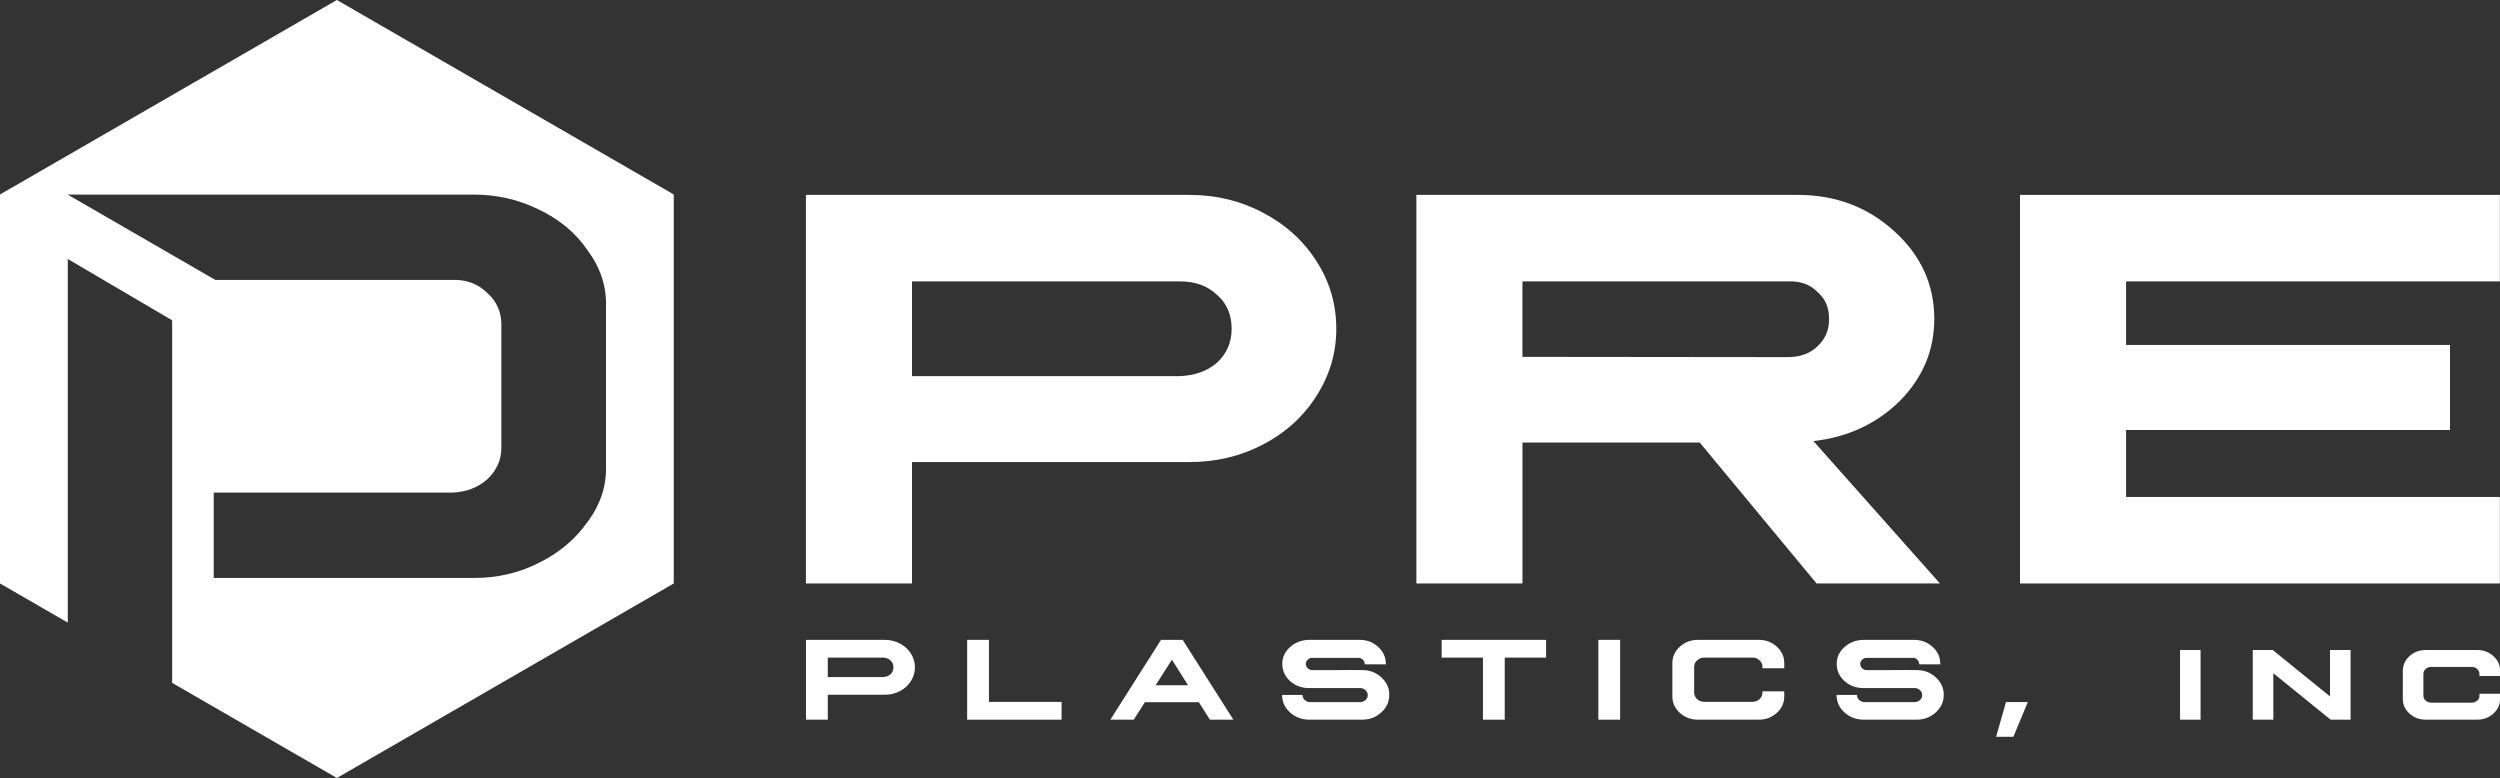
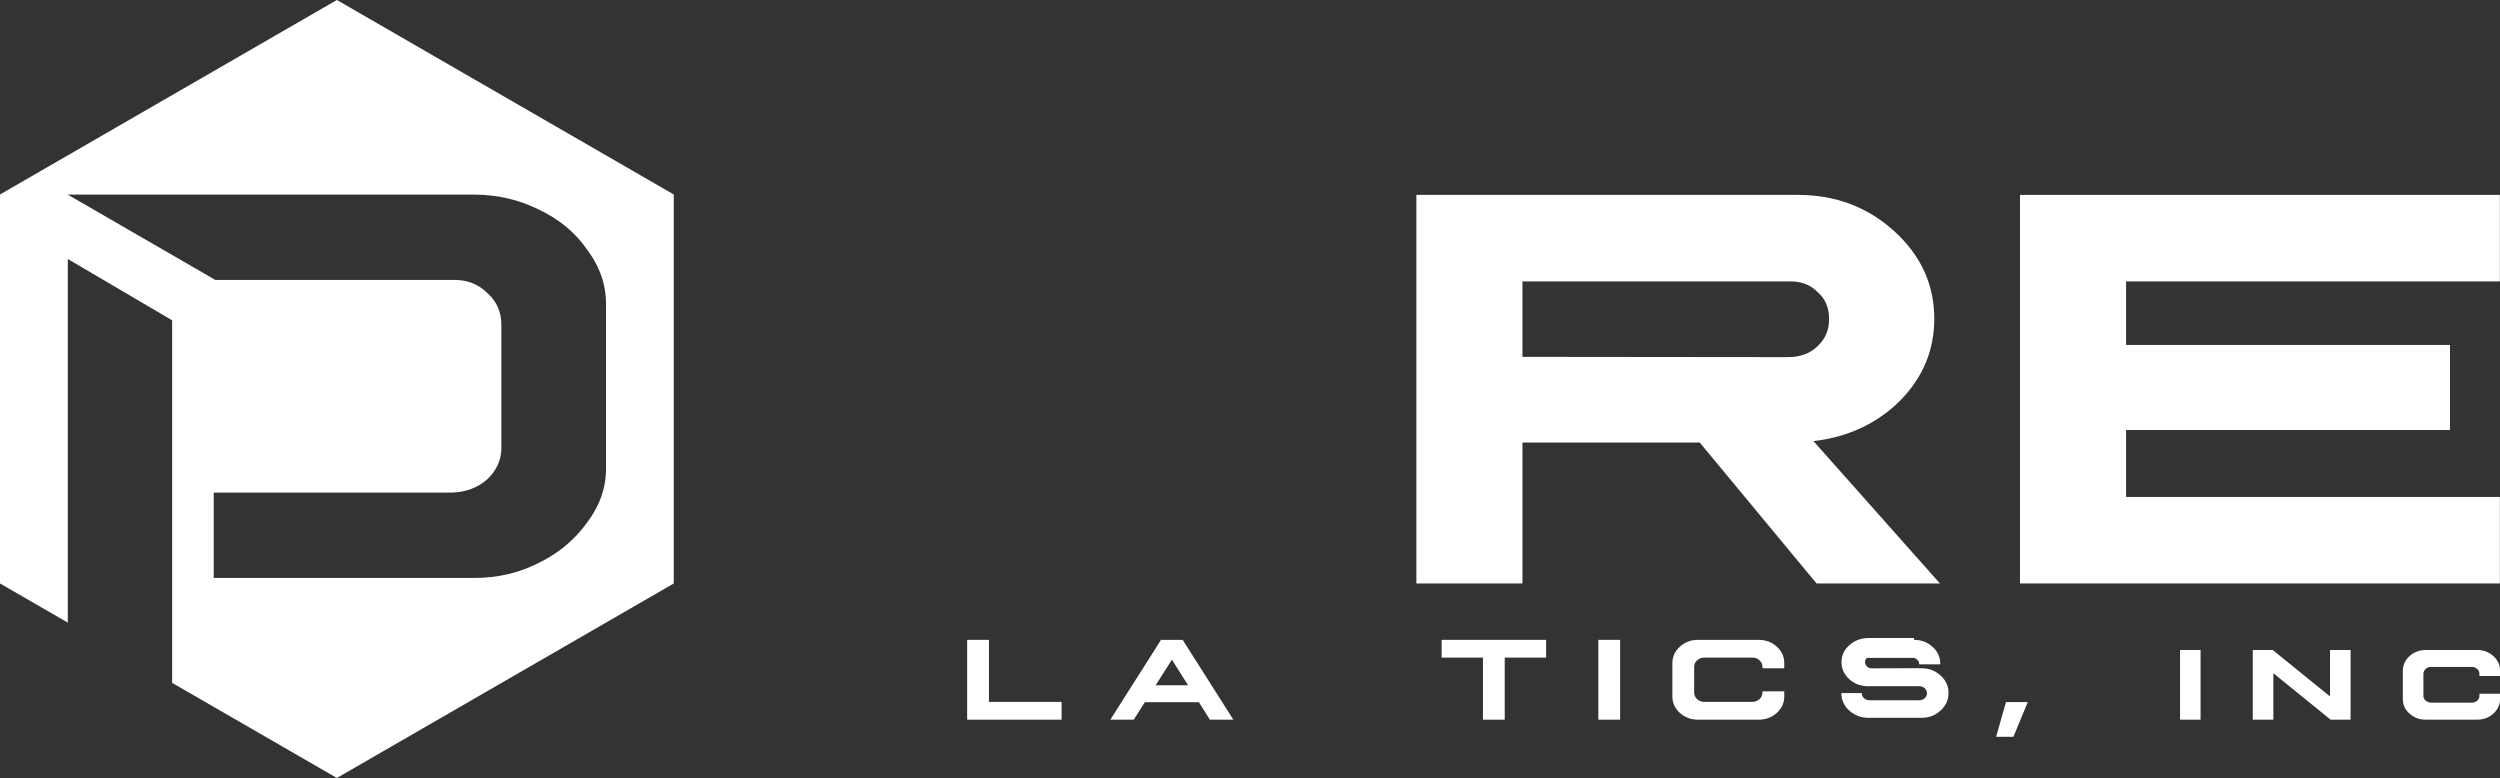
<svg xmlns="http://www.w3.org/2000/svg" version="1.1" id="Layer_1" x="0px" y="0px" width="170px" height="52.902px" viewBox="0 0 170 52.902" enable-background="new 0 0 170 52.902" xml:space="preserve">
  <rect x="0" y="0" width="170" height="52.902" fill="#333333" stroke="none" />
-   <path fill="#FFFFFF" d="M80.877,13.253c1.826,0,3.497,0.405,5.014,1.215c1.543,0.81,2.758,1.916,3.646,3.317  c0.887,1.389,1.331,2.912,1.331,4.571c0,1.646-0.451,3.169-1.351,4.57c-0.875,1.388-2.083,2.488-3.626,3.298  c-1.518,0.797-3.188,1.196-5.014,1.196H62.016v8.254h-7.213V13.253H80.877z M62.016,25.577h18.187  c1.041-0.038,1.89-0.34,2.545-0.906c0.669-0.617,1.003-1.388,1.003-2.314c0-0.964-0.334-1.736-1.003-2.314  c-0.655-0.617-1.504-0.919-2.545-0.907H62.016V25.577z" />
  <path fill="#FFFFFF" d="M122.253,13.253c2.559,0,4.744,0.823,6.557,2.469s2.721,3.632,2.721,5.959c0,2.147-0.785,4.012-2.354,5.593  c-1.569,1.543-3.523,2.449-5.863,2.721l8.602,9.681h-8.389l-7.946-9.585h-12.054v9.585h-7.213V13.253H122.253z M103.526,24.266  l18.031,0.019c0.85,0,1.525-0.244,2.025-0.732c0.54-0.502,0.805-1.119,0.791-1.852c0.014-0.771-0.251-1.389-0.791-1.852  c-0.5-0.514-1.176-0.752-2.025-0.714h-18.031V24.266z" />
  <polygon fill="#FFFFFF" points="169.991,13.253 169.991,19.135 144.573,19.135 144.573,23.456 166.599,23.456 166.599,29.241   144.573,29.241 144.573,33.793 169.991,33.793 169.991,39.675 137.36,39.675 137.36,13.253 " />
-   <path fill="#FFFFFF" d="M60.163,43.51c0.375,0,0.718,0.084,1.03,0.25c0.317,0.166,0.567,0.395,0.749,0.68  c0.182,0.287,0.273,0.6,0.273,0.939c0,0.338-0.092,0.65-0.277,0.939c-0.18,0.285-0.428,0.512-0.745,0.678  c-0.312,0.164-0.655,0.246-1.03,0.246h-3.874v1.695h-1.481V43.51H60.163z M56.289,46.042h3.735c0.214-0.008,0.389-0.068,0.523-0.186  c0.137-0.127,0.206-0.285,0.206-0.477c0-0.197-0.068-0.355-0.206-0.475c-0.135-0.127-0.309-0.189-0.523-0.188h-3.735V46.042z" />
  <polygon fill="#FFFFFF" points="65.767,48.938 65.767,43.51 67.249,43.51 67.249,47.729 72.188,47.729 72.188,48.938 " />
  <path fill="#FFFFFF" d="M80.422,43.51l3.446,5.428h-1.596l-0.748-1.189h-3.672l-0.757,1.189h-1.592l3.446-5.428H80.422z   M78.581,46.6h2.21l-1.101-1.742L78.581,46.6z" />
-   <path fill="#FFFFFF" d="M92.447,43.51c0.499,0,0.923,0.16,1.269,0.479c0.348,0.32,0.522,0.707,0.522,1.162v0.023h-1.442  c0.008-0.016,0.01-0.023,0.004-0.023c0-0.119-0.045-0.219-0.135-0.297c-0.084-0.088-0.193-0.129-0.328-0.121h-3.086  c-0.127-0.008-0.235,0.035-0.325,0.125c-0.087,0.078-0.13,0.176-0.13,0.293c0.002,0.115,0.047,0.215,0.134,0.297  c0.087,0.08,0.194,0.123,0.321,0.123c0.364,0,0.927-0.002,1.688-0.004c0.761-0.008,1.322-0.008,1.683,0  c0.516-0.004,0.95,0.162,1.308,0.494c0.367,0.328,0.547,0.727,0.539,1.193c0.003,0.467-0.179,0.865-0.543,1.191  c-0.354,0.328-0.788,0.492-1.304,0.492H89.03c-0.508,0-0.945-0.164-1.309-0.492c-0.359-0.326-0.539-0.725-0.539-1.191h1.387v0.008  c0,0.131,0.052,0.244,0.154,0.34c0.104,0.096,0.226,0.143,0.368,0.143h3.392c0.148-0.008,0.271-0.055,0.373-0.139  c0.1-0.094,0.15-0.207,0.15-0.336c0-0.135-0.052-0.248-0.155-0.34c-0.104-0.096-0.226-0.143-0.368-0.143h-3.498  c-0.496-0.004-0.92-0.164-1.268-0.48c-0.348-0.322-0.521-0.709-0.521-1.156c0-0.455,0.174-0.836,0.521-1.146  c0.346-0.313,0.769-0.479,1.268-0.494H92.447z" />
  <polygon fill="#FFFFFF" points="105.134,43.51 105.134,44.717 102.321,44.717 102.321,48.938 100.841,48.938 100.841,44.717   98.032,44.717 98.032,43.51 " />
  <rect x="108.687" y="43.51" fill="#FFFFFF" width="1.481" height="5.428" />
  <path fill="#FFFFFF" d="M119.587,43.51c0.486,0,0.897,0.154,1.235,0.463c0.341,0.311,0.511,0.684,0.508,1.123v0.348h-1.482v-0.092  c0-0.182-0.067-0.332-0.201-0.451c-0.132-0.129-0.297-0.191-0.495-0.184h-3.253c-0.189-0.002-0.354,0.061-0.494,0.188  c-0.136,0.115-0.202,0.266-0.202,0.447v1.744c0,0.174,0.068,0.324,0.205,0.451c0.139,0.119,0.302,0.18,0.491,0.182h3.253  c0.198-0.008,0.363-0.068,0.495-0.186c0.134-0.127,0.201-0.277,0.201-0.447v-0.084h1.482v0.34c0.003,0.439-0.167,0.814-0.508,1.123  c-0.338,0.309-0.749,0.463-1.235,0.463h-4.124c-0.483,0-0.896-0.154-1.235-0.463c-0.338-0.309-0.507-0.684-0.507-1.123v-2.256  c0-0.439,0.17-0.813,0.511-1.123c0.34-0.309,0.751-0.463,1.231-0.463H119.587z" />
-   <path fill="#FFFFFF" d="M130.149,43.51c0.5,0,0.922,0.16,1.27,0.479c0.348,0.32,0.521,0.707,0.521,1.162v0.023h-1.441  c0.008-0.016,0.008-0.023,0.004-0.023c0-0.119-0.045-0.219-0.135-0.297c-0.084-0.088-0.193-0.129-0.328-0.121h-3.086  c-0.127-0.008-0.234,0.035-0.325,0.125c-0.087,0.078-0.13,0.176-0.13,0.293c0.002,0.115,0.047,0.215,0.133,0.297  c0.088,0.08,0.195,0.123,0.322,0.123c0.364,0,0.926-0.002,1.688-0.004c0.76-0.008,1.32-0.008,1.684,0  c0.514-0.004,0.949,0.162,1.307,0.494c0.367,0.328,0.547,0.727,0.539,1.193c0.002,0.467-0.178,0.865-0.543,1.191  c-0.354,0.328-0.789,0.492-1.303,0.492h-3.594c-0.506,0-0.942-0.164-1.307-0.492c-0.359-0.326-0.539-0.725-0.539-1.191h1.387v0.008  c0,0.131,0.052,0.244,0.154,0.34c0.104,0.096,0.227,0.143,0.368,0.143h3.392c0.146-0.008,0.271-0.055,0.371-0.139  c0.102-0.094,0.15-0.207,0.15-0.336c0-0.135-0.051-0.248-0.154-0.34c-0.102-0.096-0.225-0.143-0.367-0.143h-3.498  c-0.496-0.004-0.919-0.164-1.268-0.48c-0.35-0.322-0.523-0.709-0.523-1.156c0-0.455,0.174-0.836,0.523-1.146  c0.345-0.313,0.769-0.479,1.268-0.494H130.149z" />
+   <path fill="#FFFFFF" d="M130.149,43.51c0.5,0,0.922,0.16,1.27,0.479c0.348,0.32,0.521,0.707,0.521,1.162v0.023h-1.441  c0.008-0.016,0.008-0.023,0.004-0.023c0-0.119-0.045-0.219-0.135-0.297c-0.084-0.088-0.193-0.129-0.328-0.121h-3.086  c-0.087,0.078-0.13,0.176-0.13,0.293c0.002,0.115,0.047,0.215,0.133,0.297  c0.088,0.08,0.195,0.123,0.322,0.123c0.364,0,0.926-0.002,1.688-0.004c0.76-0.008,1.32-0.008,1.684,0  c0.514-0.004,0.949,0.162,1.307,0.494c0.367,0.328,0.547,0.727,0.539,1.193c0.002,0.467-0.178,0.865-0.543,1.191  c-0.354,0.328-0.789,0.492-1.303,0.492h-3.594c-0.506,0-0.942-0.164-1.307-0.492c-0.359-0.326-0.539-0.725-0.539-1.191h1.387v0.008  c0,0.131,0.052,0.244,0.154,0.34c0.104,0.096,0.227,0.143,0.368,0.143h3.392c0.146-0.008,0.271-0.055,0.371-0.139  c0.102-0.094,0.15-0.207,0.15-0.336c0-0.135-0.051-0.248-0.154-0.34c-0.102-0.096-0.225-0.143-0.367-0.143h-3.498  c-0.496-0.004-0.919-0.164-1.268-0.48c-0.35-0.322-0.523-0.709-0.523-1.156c0-0.455,0.174-0.836,0.523-1.146  c0.345-0.313,0.769-0.479,1.268-0.494H130.149z" />
  <polygon fill="#FFFFFF" points="137.89,47.741 136.911,50.102 135.735,50.102 136.407,47.741 " />
  <rect x="148.243" y="44.2" fill="#FFFFFF" width="1.395" height="4.738" />
  <polygon fill="#FFFFFF" points="154.544,44.2 158.44,47.356 158.44,44.2 159.839,44.2 159.839,48.938 158.481,48.938 154.587,45.78   154.587,48.938 153.188,48.938 153.188,44.2 " />
  <path fill="#FFFFFF" d="M168.446,44.2c0.434,0,0.801,0.137,1.102,0.412c0.309,0.275,0.459,0.607,0.451,0.998v0.357h-1.398v-0.139  c0-0.135-0.051-0.248-0.154-0.338c-0.1-0.094-0.223-0.141-0.369-0.139h-2.764c-0.143-0.002-0.268,0.045-0.371,0.139  c-0.102,0.09-0.152,0.203-0.152,0.338v1.48c0,0.129,0.051,0.242,0.154,0.336c0.104,0.086,0.227,0.131,0.369,0.139h2.764  c0.152-0.008,0.275-0.053,0.373-0.139c0.104-0.094,0.152-0.207,0.15-0.336v-0.135h1.398v0.357c0.006,0.387-0.146,0.721-0.455,0.998  c-0.297,0.271-0.662,0.408-1.098,0.408h-3.502c-0.428,0-0.795-0.139-1.1-0.414c-0.303-0.273-0.453-0.605-0.453-0.992V45.61  c0.01-0.391,0.16-0.723,0.457-0.998c0.309-0.275,0.674-0.412,1.096-0.412H168.446z" />
  <path fill="#FFFFFF" d="M22.908,0L0,13.225v26.451l4.609,2.662V17.611l7.097,4.17v24.655l11.202,6.467l22.907-13.227V13.225  L22.908,0z M41.209,31.69c0.038,1.369-0.387,2.645-1.274,3.824c-0.837,1.18-1.948,2.105-3.33,2.779  c-1.332,0.672-2.785,1.008-4.357,1.008H14.533v-5.803h16.211c0.952-0.039,1.744-0.336,2.379-0.896c0.647-0.608,0.97-1.325,0.97-2.15  v-8.372c0-0.875-0.323-1.598-0.97-2.169c-0.635-0.622-1.427-0.913-2.379-0.875H14.644l-10.04-5.803h27.644  c1.548,0,3.006,0.336,4.376,1.008c1.42,0.672,2.531,1.598,3.33,2.778c0.875,1.179,1.293,2.454,1.255,3.824V31.69z" />
</svg>